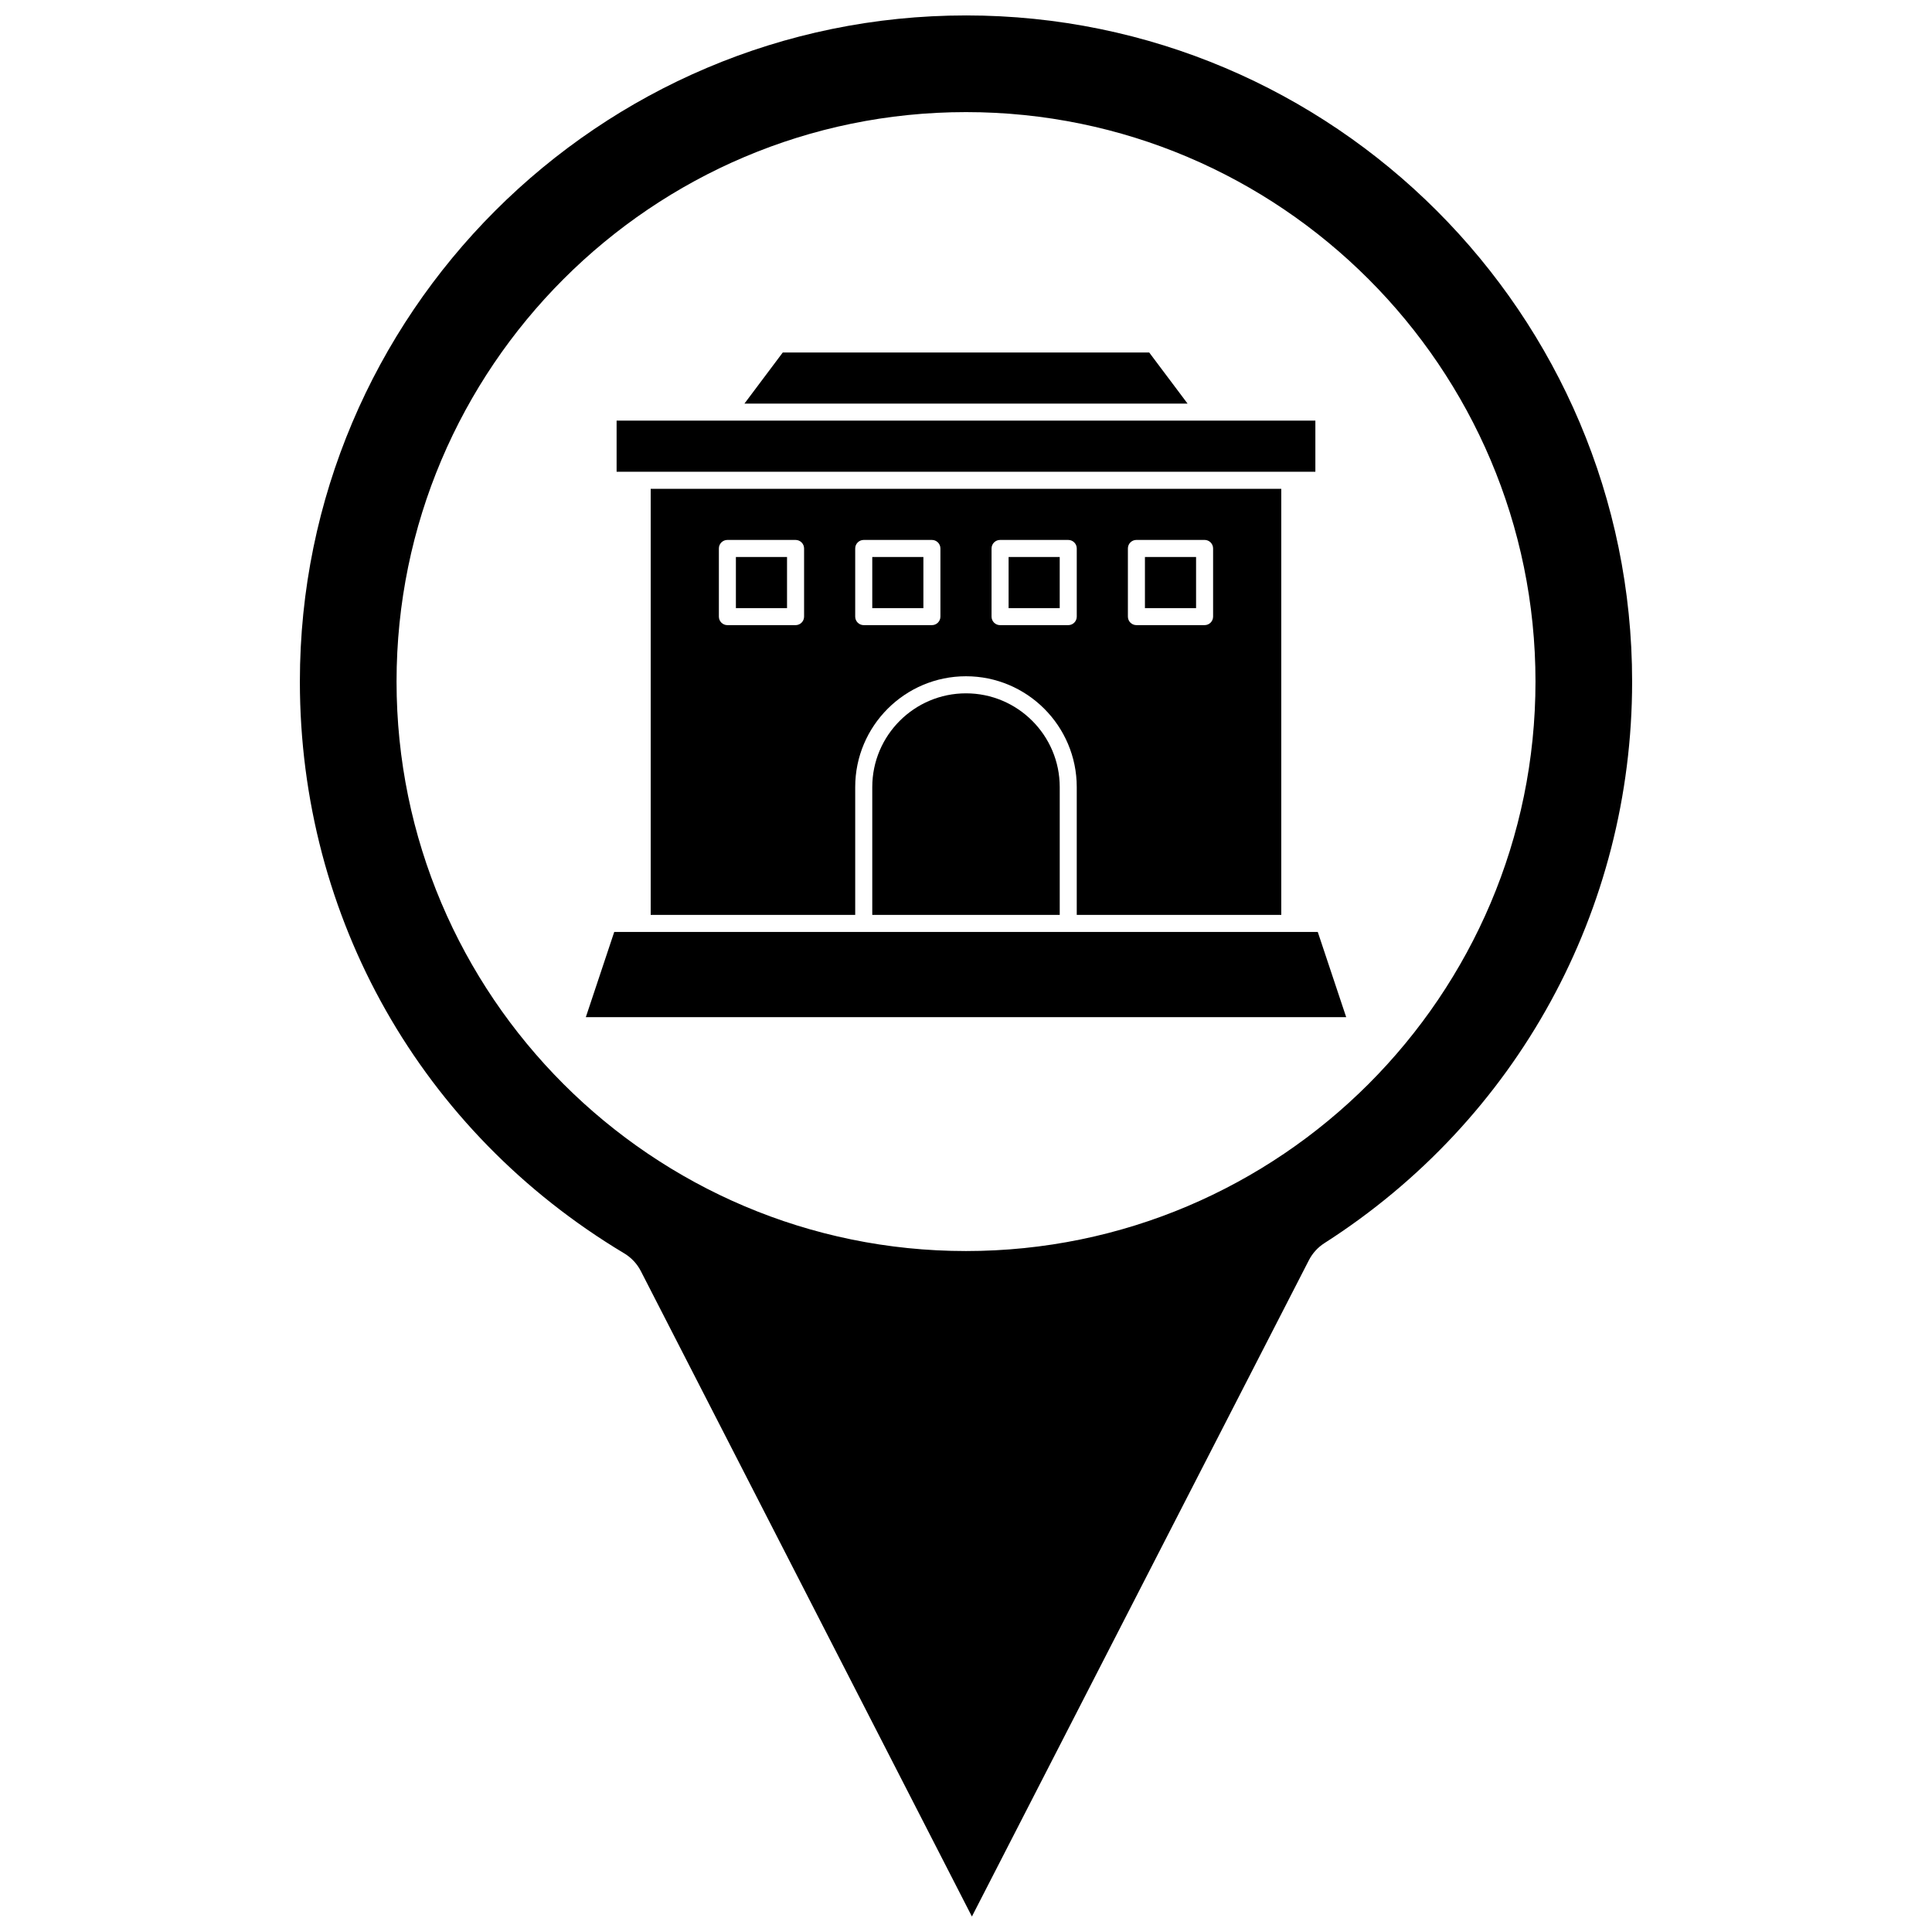
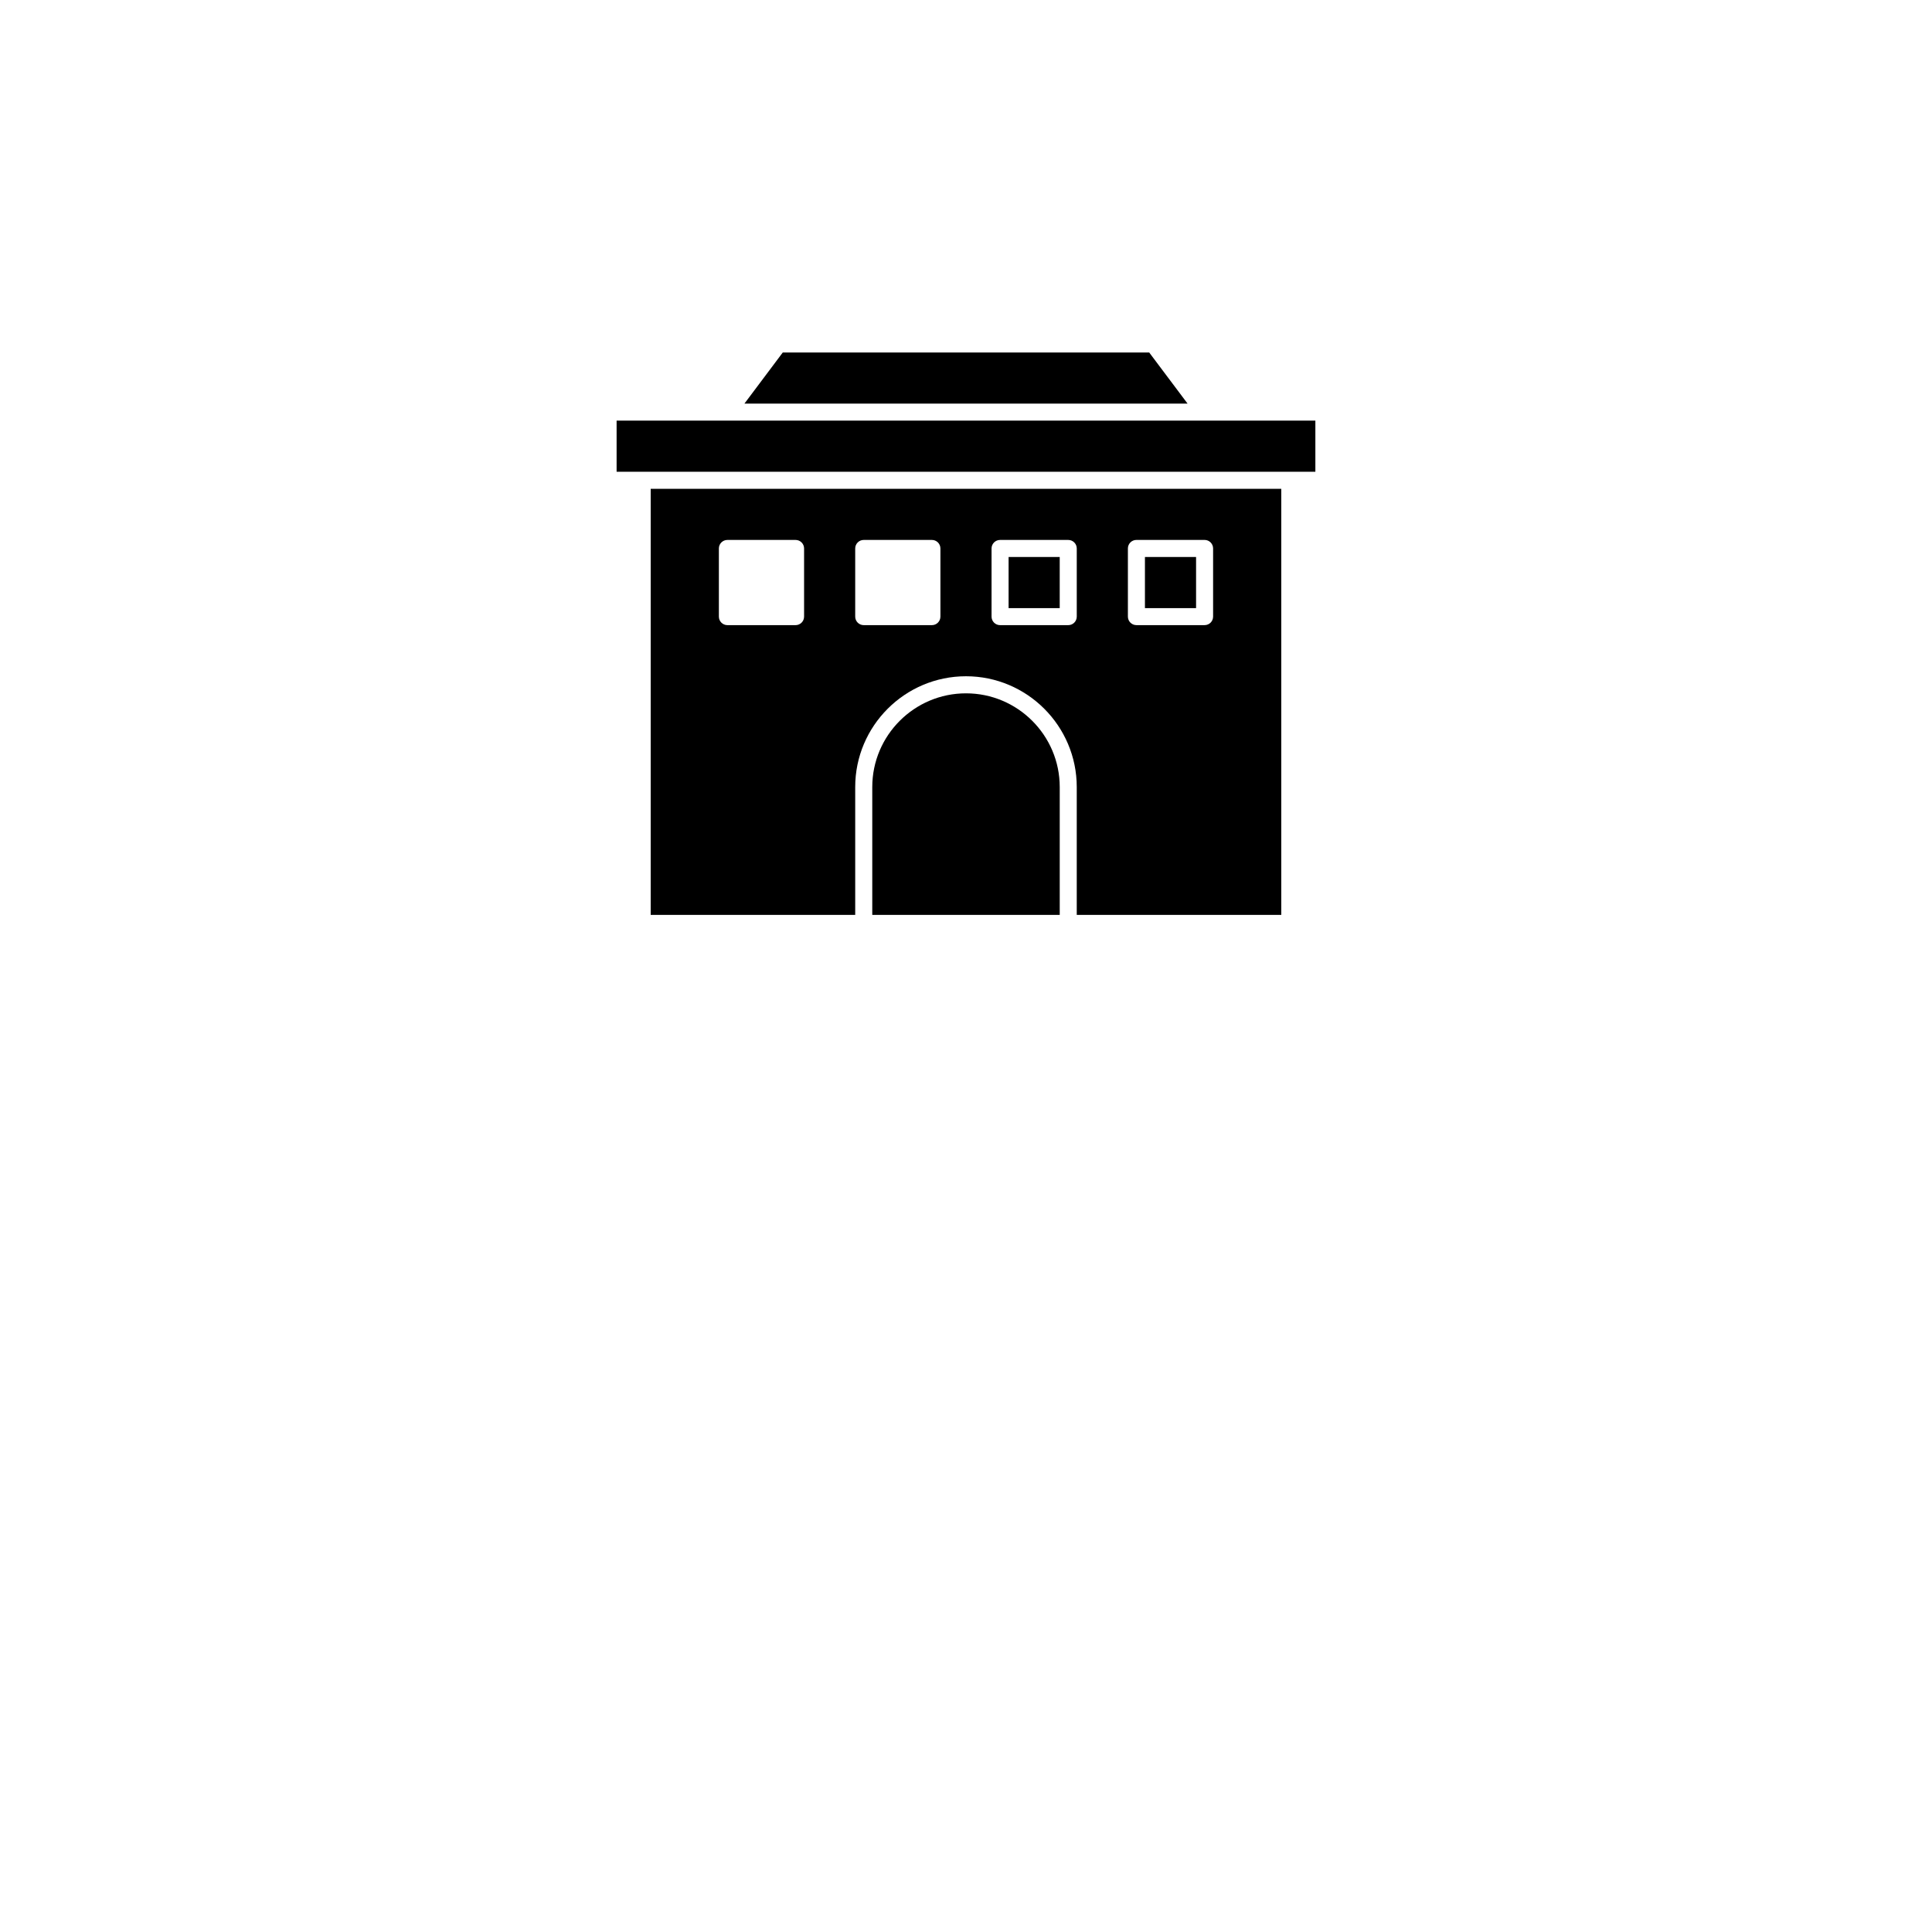
<svg xmlns="http://www.w3.org/2000/svg" width="800px" height="800px" version="1.1" viewBox="144 144 512 512">
  <defs>
    <clipPath id="a">
      <path d="m223 148.09h354v503.81h-354z" />
    </clipPath>
  </defs>
  <g clip-path="url(#a)">
-     <path d="m400 148.09c-97.336 0-176.53 79.191-176.53 176.52 0 62.648 32.129 119.3 85.949 151.54 1.895 1.137 3.422 2.769 4.422 4.727l87.723 171.02 89.301-173.92c0.949-1.855 2.375-3.422 4.129-4.539 51.051-32.664 81.535-88.297 81.535-148.82 0-97.336-79.191-176.53-176.53-176.53zm0 327.45c-83.215 0-150.91-67.703-150.91-150.92 0-83.211 67.695-150.91 150.91-150.91 83.223 0 150.92 67.707 150.92 150.91 0 83.215-67.703 150.92-150.92 150.92z" />
-   </g>
-   <path d="m375.16 291.61h13.547v13.551h-13.547z" />
+     </g>
  <path d="m447.42 291.61h13.551v13.551h-13.551z" />
  <path d="m448.55 237.41h-97.105l-10.16 13.547h117.43z" />
  <path d="m411.29 291.61h13.547v13.551h-13.547z" />
  <path d="m485.81 269.02h6.777v-13.551h-185.18v13.551z" />
-   <path d="m339.02 291.61h13.551v13.551h-13.551z" />
  <path d="m400 327.74c-13.699 0-24.84 11.145-24.84 24.84v33.875h49.68v-33.875c0-13.695-11.145-24.84-24.84-24.84z" />
-   <path d="m493.22 390.97h-186.44l-7.527 22.582h201.5z" />
  <path d="m483.55 386.45v-112.91h-167.11v112.91h54.199v-33.875c0-16.188 13.168-29.359 29.355-29.359s29.355 13.172 29.355 29.359v33.875zm-126.46-79.039c0 1.25-1.012 2.258-2.258 2.258h-18.066c-1.246 0-2.258-1.012-2.258-2.258v-18.062c0-1.246 1.012-2.258 2.258-2.258h18.066c1.246 0 2.258 1.012 2.258 2.258zm36.129 0c0 1.25-1.012 2.258-2.258 2.258h-18.066c-1.246 0-2.258-1.012-2.258-2.258v-18.062c0-1.246 1.012-2.258 2.258-2.258h18.066c1.246 0 2.258 1.012 2.258 2.258zm49.684-18.066c0-1.246 1.012-2.258 2.258-2.258h18.066c1.25 0 2.258 1.012 2.258 2.258v18.062c0 1.25-1.008 2.258-2.258 2.258h-18.066c-1.246 0-2.258-1.012-2.258-2.258zm-15.809 20.324h-18.066c-1.246 0-2.258-1.012-2.258-2.258v-18.062c0-1.246 1.012-2.258 2.258-2.258h18.066c1.25 0 2.258 1.012 2.258 2.258v18.062c0 1.246-1.008 2.258-2.258 2.258z" />
</svg>